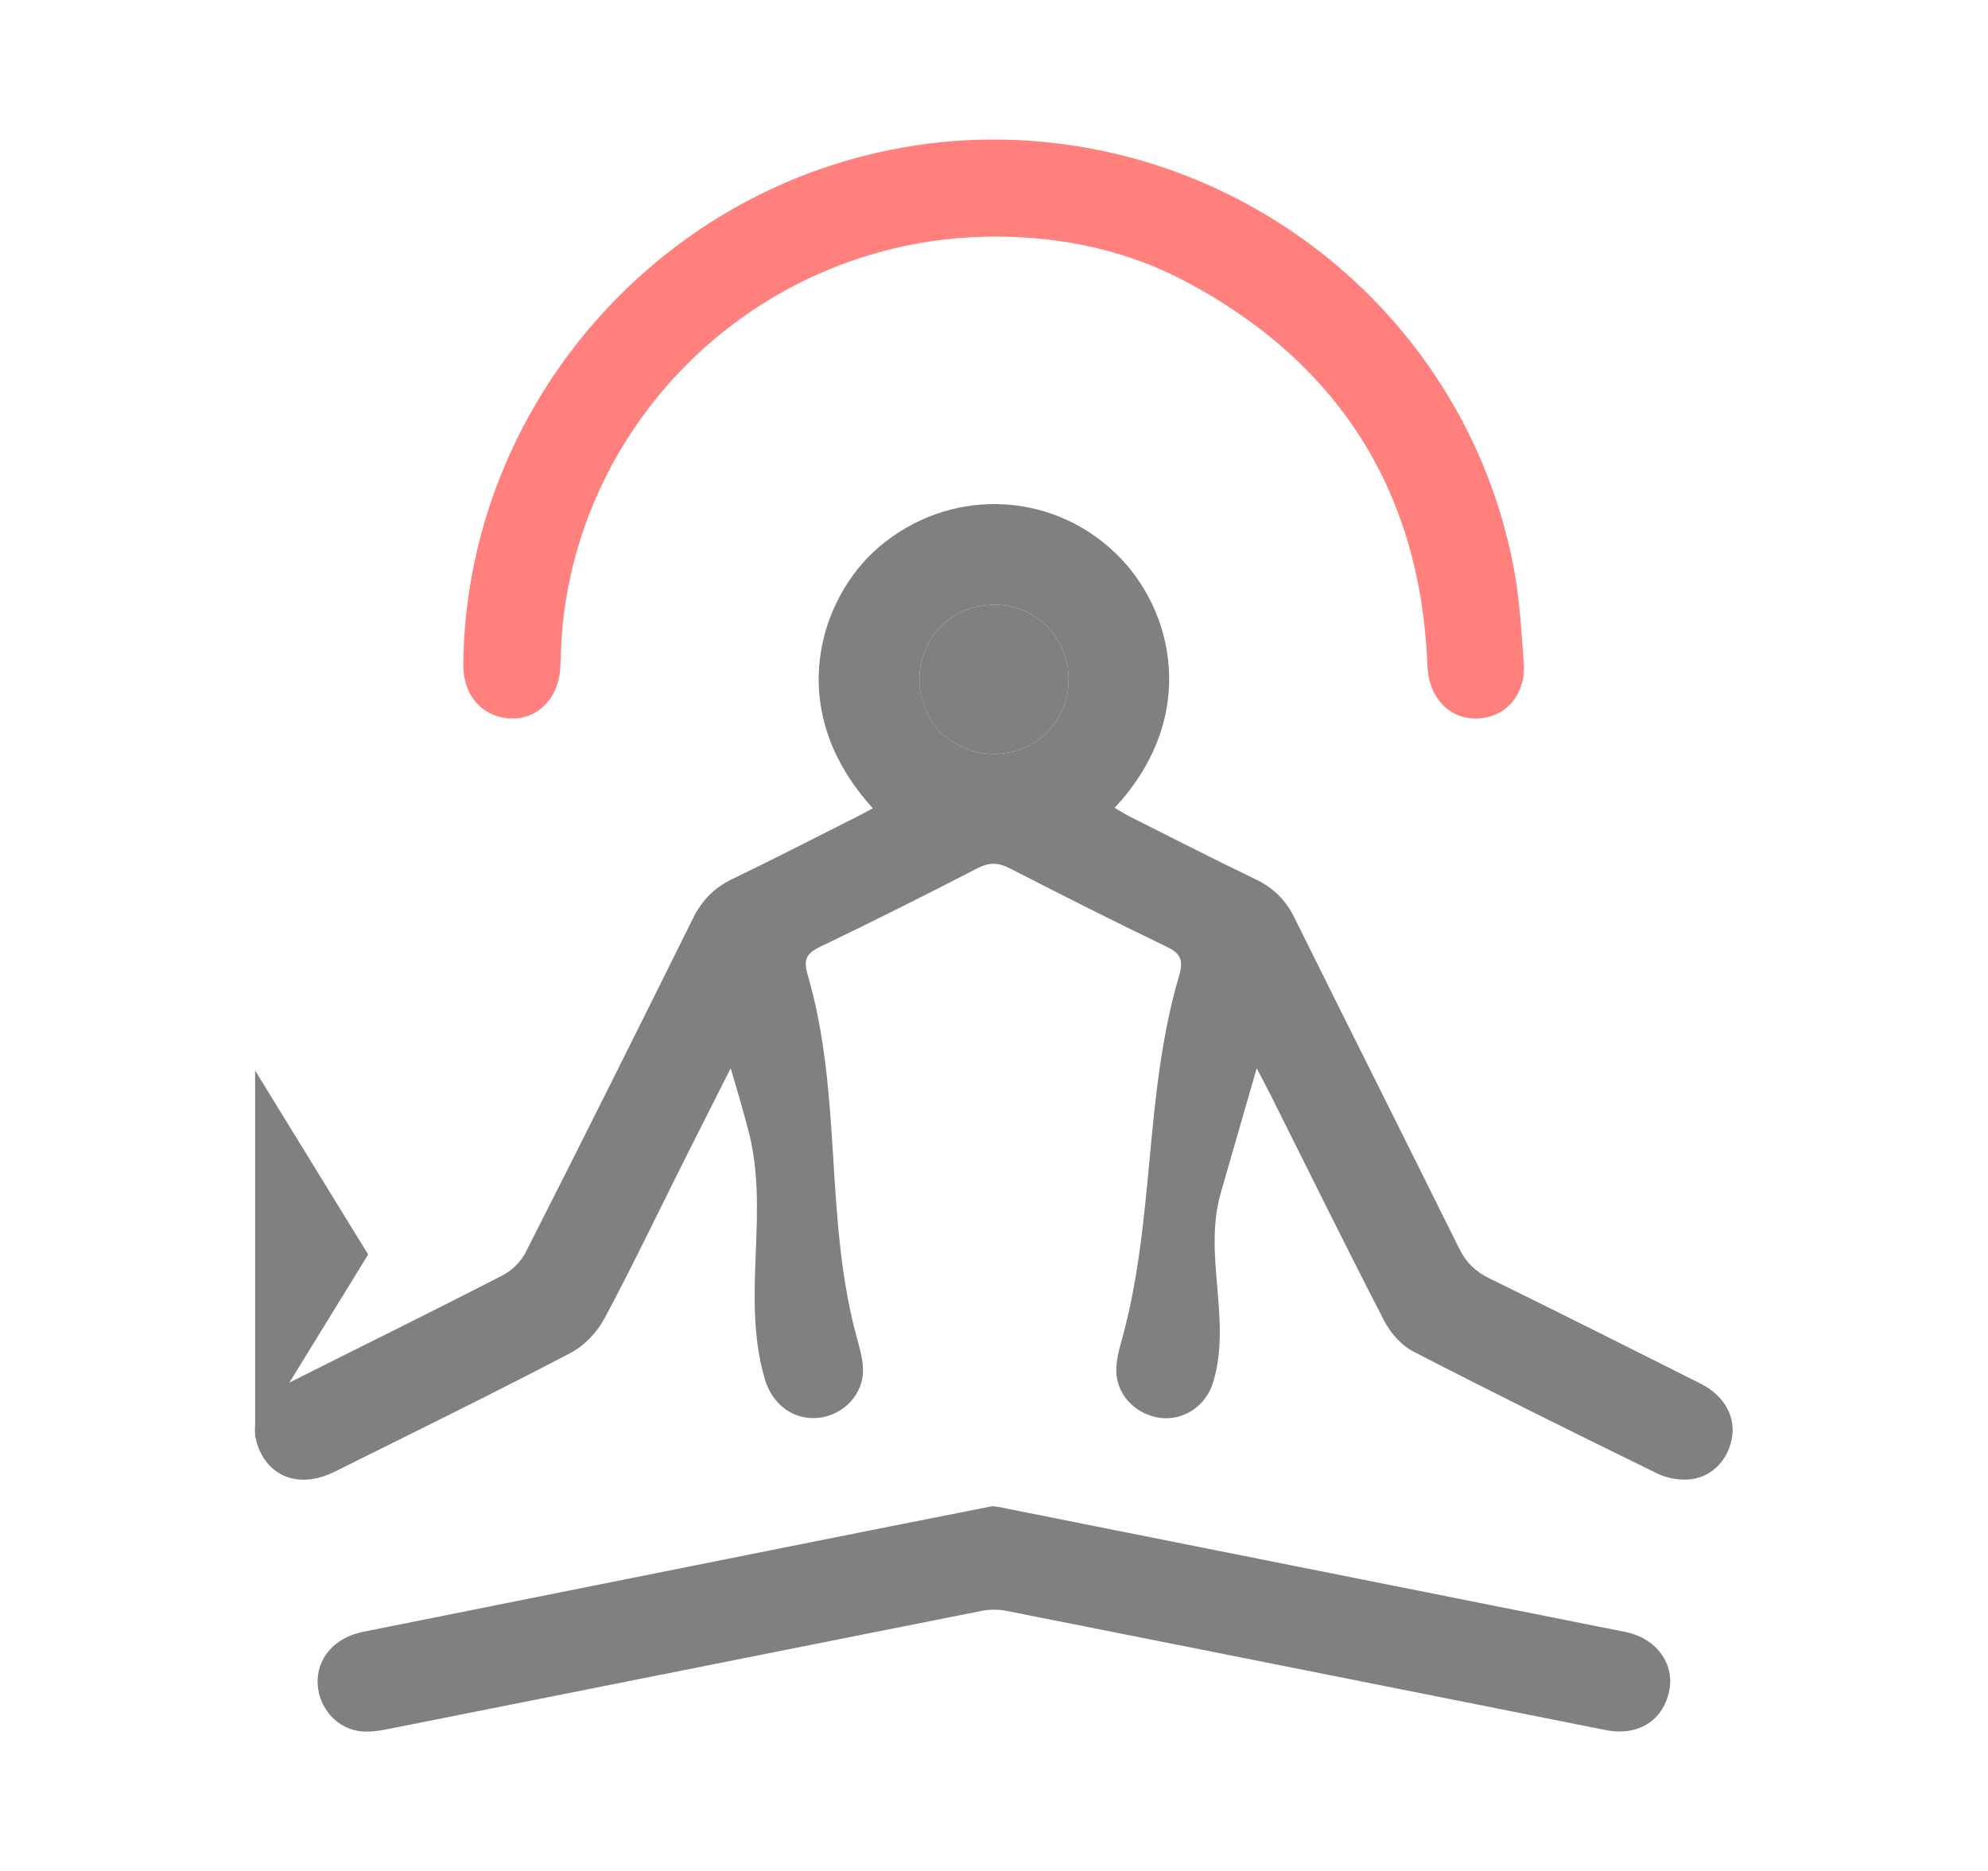
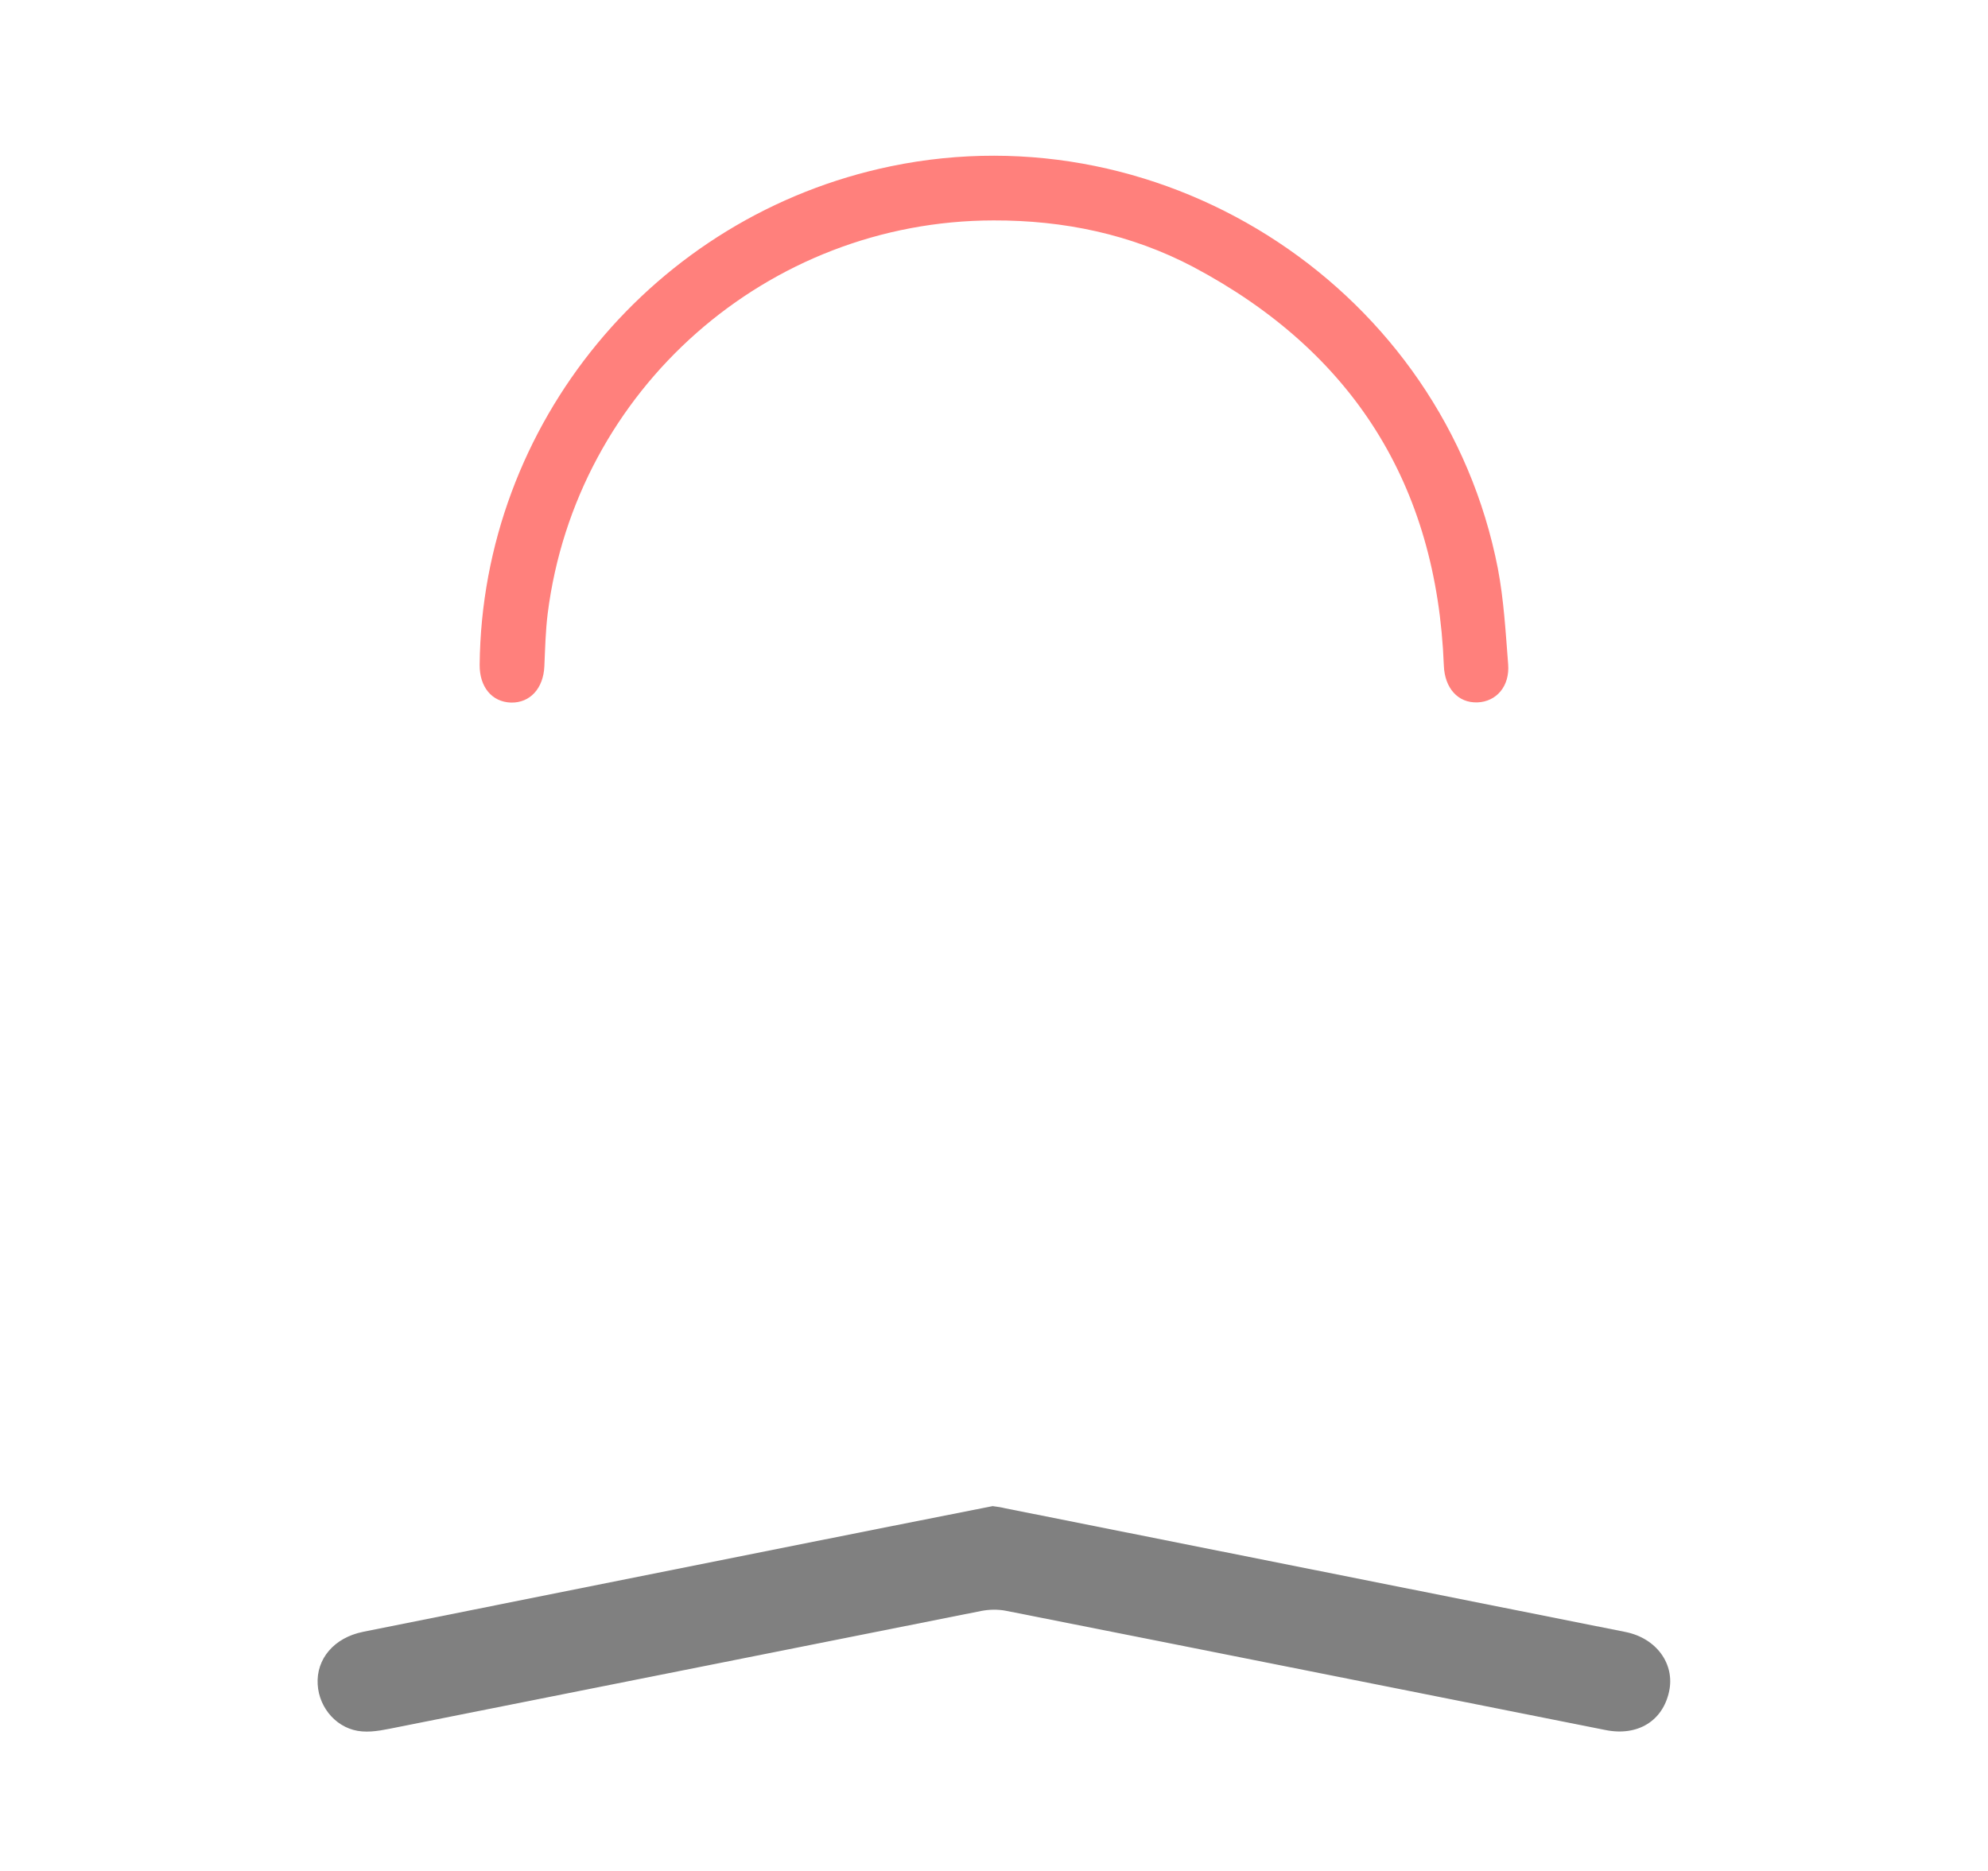
<svg xmlns="http://www.w3.org/2000/svg" version="1.1" x="0px" y="0px" width="102px" height="96px" viewBox="0 0 102 96" style="enable-background:new 0 0 102 96;" xml:space="preserve">
  <style type="text/css">

	.st0{fill-rule:evenodd;clip-rule:evenodd;fill:#080808;}
	.st1{fill-rule:evenodd;clip-rule:evenodd;fill:#707070;}
	.st2{fill-rule:evenodd;clip-rule:evenodd;fill:#727272;}
	.st3{fill-rule:evenodd;clip-rule:evenodd;fill:#737272;}
	.st4{fill-rule:evenodd;clip-rule:evenodd;fill:#737373;}
	.st5{fill-rule:evenodd;clip-rule:evenodd;fill:#747474;}
	.st6{fill-rule:evenodd;clip-rule:evenodd;fill:#767676;}
	.st7{fill:#E65E4C;}
	.st8{fill-rule:evenodd;clip-rule:evenodd;fill:#777777;}
	.st9{fill-rule:evenodd;clip-rule:evenodd;fill:#784A14;}
	.st10{fill-rule:evenodd;clip-rule:evenodd;fill:#797979;}
	.st11{fill:#FF807C;stroke:#D5D8D8;stroke-width:0.75;stroke-miterlimit:10;}
	.st12{fill-rule:evenodd;clip-rule:evenodd;fill:#DDDDDD;}
	.st13{fill:#808080;}
	.st14{fill-rule:evenodd;clip-rule:evenodd;fill:#DFDFDF;}
	.st15{fill-rule:evenodd;clip-rule:evenodd;fill:#7A7A7A;}
	.st16{fill-rule:evenodd;clip-rule:evenodd;fill:#7C7B7C;}
	.st17{fill-rule:evenodd;clip-rule:evenodd;fill:#7E7D7D;}
	.st18{fill-rule:evenodd;clip-rule:evenodd;fill:#7E7E7E;}
	
		.st19{fill-rule:evenodd;clip-rule:evenodd;fill:#808080;stroke:#808080;stroke-linecap:round;stroke-linejoin:round;stroke-miterlimit:10;}
	.st20{fill-rule:evenodd;clip-rule:evenodd;fill:#7F7F7F;}
	.st21{fill-rule:evenodd;clip-rule:evenodd;fill:#E0E0E0;}
	.st22{fill-rule:evenodd;clip-rule:evenodd;fill:#E1E1E1;}
	.st23{fill-rule:evenodd;clip-rule:evenodd;fill:#E3E3E3;}
	.st24{fill-rule:evenodd;clip-rule:evenodd;fill:#E4E4E4;}
	.st25{fill:#FF807C;stroke:#FF807C;stroke-width:0.4;stroke-miterlimit:10;}
	.st26{fill-rule:evenodd;clip-rule:evenodd;fill:#E65E4C;}
	.st27{fill-rule:evenodd;clip-rule:evenodd;fill:#E7E7E7;}
	.st28{fill-rule:evenodd;clip-rule:evenodd;fill:#E9E9E9;}
	.st29{fill-rule:evenodd;clip-rule:evenodd;fill:#808080;}
	.st30{fill-rule:evenodd;clip-rule:evenodd;fill:#818080;}
	.st31{fill:#808080;stroke:#808080;stroke-miterlimit:10;}
	.st32{fill-rule:evenodd;clip-rule:evenodd;fill:#EAEAEA;}
	.st33{fill-rule:evenodd;clip-rule:evenodd;fill:#EBEBEB;}
	.st34{fill-rule:evenodd;clip-rule:evenodd;fill:#ECECEC;}
	.st35{fill-rule:evenodd;clip-rule:evenodd;fill:#B9B9B9;}
	.st36{fill:none;stroke:#FF807C;stroke-miterlimit:10;}
	.st37{fill-rule:evenodd;clip-rule:evenodd;fill:#EEEEEE;}
	.st38{fill-rule:evenodd;clip-rule:evenodd;fill:#545454;}
	.st39{fill-rule:evenodd;clip-rule:evenodd;fill:#573919;}
	.st40{fill-rule:evenodd;clip-rule:evenodd;fill:#8C0000;}
	.st41{fill:#FBFBFB;}
	.st42{fill:#FF6859;}
	.st43{fill:#FF807C;}
	.st44{fill:#FFFFFF;}
	.st45{fill-rule:evenodd;clip-rule:evenodd;fill:#F1F1F1;}
	.st46{fill:none;stroke:#808080;stroke-miterlimit:10;}
	.st47{fill-rule:evenodd;clip-rule:evenodd;fill:#F2F2F2;}
	.st48{fill:none;}
	.st49{fill-rule:evenodd;clip-rule:evenodd;fill:#F3F3F3;}
	.st50{fill-rule:evenodd;clip-rule:evenodd;fill:#F4F4F4;}
	.st51{fill-rule:evenodd;clip-rule:evenodd;fill:#F5F5F5;}
	.st52{fill-rule:evenodd;clip-rule:evenodd;fill:#F6F6F6;}
	.st53{fill-rule:evenodd;clip-rule:evenodd;fill:#F7F7F7;}
	.st54{fill-rule:evenodd;clip-rule:evenodd;fill:#F8F8F8;}
	.st55{fill-rule:evenodd;clip-rule:evenodd;fill:#F9F9F9;}
	.st56{fill-rule:evenodd;clip-rule:evenodd;fill:#5F5F5F;}
	.st57{fill-rule:evenodd;clip-rule:evenodd;fill:#FAFAFA;}
	.st58{fill-rule:evenodd;clip-rule:evenodd;fill:#FBFBFB;}
	.st59{fill-rule:evenodd;clip-rule:evenodd;fill:#FBFBFC;}
	.st60{fill-rule:evenodd;clip-rule:evenodd;fill:#FCFCFC;}
	.st61{fill-rule:evenodd;clip-rule:evenodd;fill:#FDFCFB;}
	.st62{fill-rule:evenodd;clip-rule:evenodd;fill:#FDFCFC;}
	.st63{fill-rule:evenodd;clip-rule:evenodd;fill:#606060;}
	.st64{fill-rule:evenodd;clip-rule:evenodd;fill:#FEFDFD;}
	.st65{fill-rule:evenodd;clip-rule:evenodd;fill:#FF807C;}
	.st66{fill-rule:evenodd;clip-rule:evenodd;fill:#FFFFFF;}
	.st67{fill:#D1D1D1;}
	.st68{fill-rule:evenodd;clip-rule:evenodd;fill:#656565;}
	.st69{fill-rule:evenodd;clip-rule:evenodd;fill:#808080;stroke:#808080;stroke-miterlimit:10;}
	.st70{fill-rule:evenodd;clip-rule:evenodd;fill:#666666;}
	.st71{fill:#D5D8D8;}
	.st72{fill:#E25500;stroke:#FF807C;stroke-miterlimit:10;}
	.st73{fill-rule:evenodd;clip-rule:evenodd;fill:#676767;}
	.st74{fill-rule:evenodd;clip-rule:evenodd;fill:#CA8742;}
	.st75{fill-rule:evenodd;clip-rule:evenodd;fill:#686868;}
	.st76{fill-rule:evenodd;clip-rule:evenodd;fill:#696969;}
	.st77{fill-rule:evenodd;clip-rule:evenodd;fill:#9E9E9E;}
	.st78{fill-rule:evenodd;clip-rule:evenodd;fill:#CFB7A3;}
	.st79{fill-rule:evenodd;clip-rule:evenodd;fill:#6B6B6B;}
	.st80{fill-rule:evenodd;clip-rule:evenodd;fill:#6F6F6F;}
	.st81{fill-rule:evenodd;clip-rule:evenodd;fill:#D1D1D1;}
	.st82{fill-rule:evenodd;clip-rule:evenodd;fill:#D2D2D2;}

</style>
  <g id="Layer_1">
    <g id="Layer_3">
	</g>
    <g id="Layer_2">
      <g id="Layer_5">
		</g>
    </g>
  </g>
  <g id="Layer_6">
</g>
  <g id="Layer_7">
    <g>
-       <path class="st29" d="M37.49,54.81c-0.83,1.65-1.58,3.13-2.33,4.62c-1.38,2.75-2.7,5.52-4.15,8.23c-0.38,0.71-1.05,1.41-1.77,1.78    c-4,2.09-8.04,4.07-12.08,6.08c-1.59,0.79-3.09,0.4-3.78-0.97c-0.7-1.39-0.14-2.8,1.47-3.61c3.64-1.83,7.3-3.63,10.92-5.49    c0.49-0.25,0.97-0.72,1.21-1.21c2.89-5.69,5.74-11.4,8.57-17.11c0.45-0.91,1.07-1.56,1.99-2.01c2.14-1.03,4.24-2.11,6.36-3.18    c0.29-0.14,0.58-0.3,0.88-0.47c-4.67-5.13-2.66-10.84,0.28-13.37c3.55-3.06,8.74-2.98,12.14,0.25c3.02,2.86,4.36,8.41-0.01,13.1    c0.26,0.15,0.51,0.31,0.76,0.44c2.15,1.08,4.29,2.18,6.46,3.22c0.92,0.44,1.56,1.07,2.01,1.99c2.8,5.65,5.64,11.29,8.44,16.95    c0.36,0.73,0.85,1.2,1.57,1.55c3.63,1.78,7.24,3.59,10.85,5.41c1.14,0.58,1.73,1.59,1.6,2.65c-0.15,1.15-0.95,2.09-2.11,2.24    c-0.56,0.07-1.22-0.04-1.73-0.29c-4.2-2.05-8.39-4.13-12.54-6.27c-0.6-0.31-1.15-0.94-1.47-1.55c-1.98-3.83-3.88-7.69-5.81-11.55    c-0.21-0.41-0.42-0.82-0.74-1.43c-0.65,2.25-1.25,4.32-1.84,6.38c-0.93,3.24,0.57,6.49-0.39,9.72c-0.36,1.23-1.51,1.97-2.66,1.85    c-1.16-0.12-2.17-1.01-2.3-2.18c-0.06-0.54,0.07-1.13,0.22-1.66c1.78-6.3,1.15-12.59,2.99-18.87c0.25-0.84,0.03-1.16-0.7-1.5    c-2.68-1.29-5.33-2.63-7.98-3.99c-0.6-0.31-1.07-0.32-1.67-0.01c-2.67,1.38-5.36,2.73-8.07,4.03c-0.71,0.34-0.87,0.66-0.64,1.44    c1.83,6.28,0.81,12.58,2.59,18.87c0.15,0.54,0.29,1.12,0.24,1.66c-0.13,1.21-1.18,2.13-2.37,2.21c-1.2,0.08-2.27-0.68-2.66-2    c-1.26-4.33,0.33-8.67-0.91-13C38.09,56.83,37.81,55.91,37.49,54.81z M51.04,31.03c-2.2,0-3.87,1.67-3.87,3.87    c0.01,2.12,1.71,3.8,3.84,3.79c2.14-0.01,3.81-1.68,3.82-3.82C54.84,32.74,53.16,31.03,51.04,31.03z" />
      <g>
        <path class="st65" d="M50.98,11.31c-11.6,0.01-21.43,8.67-22.88,20.18c-0.11,0.89-0.13,1.8-0.17,2.7     c-0.05,1.13-0.73,1.88-1.71,1.86c-0.98-0.03-1.62-0.8-1.61-1.94c0.12-12.36,8.94-23.06,21.1-25.58     c14.2-2.94,28.37,6.43,31.14,20.63c0.31,1.62,0.4,3.28,0.53,4.92c0.09,1.13-0.6,1.92-1.57,1.96c-1,0.04-1.69-0.73-1.73-1.9     c-0.36-9.28-4.68-16.1-12.85-20.44C58.04,12.02,54.58,11.3,50.98,11.31z" />
-         <path class="st43" d="M75.72,36.87c-1.4,0-2.42-1.11-2.48-2.69c-0.34-8.91-4.52-15.55-12.41-19.74c-2.88-1.53-6.17-2.3-9.79-2.3     c-11.24,0.01-20.72,8.37-22.12,19.45c-0.09,0.71-0.12,1.43-0.15,2.15l-0.02,0.48c-0.07,1.56-1.09,2.65-2.48,2.65     c-1.52-0.04-2.51-1.18-2.5-2.77c0.12-12.7,9.27-23.79,21.76-26.38c1.79-0.37,3.62-0.56,5.43-0.56c12.99,0,24.22,9.19,26.68,21.84     c0.28,1.44,0.39,2.91,0.49,4.33l0.05,0.69c0.06,0.79-0.17,1.52-0.63,2.05c-0.43,0.49-1.05,0.77-1.73,0.8L75.72,36.87z      M50.98,10.48c3.95,0,7.5,0.84,10.62,2.5c8.45,4.49,12.92,11.59,13.29,21.14c0.01,0.26,0.1,1.1,0.83,1.1v0.83l0.04-0.83     c0.23-0.01,0.43-0.09,0.56-0.25c0.17-0.19,0.25-0.48,0.22-0.83l-0.05-0.69c-0.1-1.37-0.2-2.79-0.46-4.13     C73.72,17.43,63.18,8.81,50.98,8.81c-1.71,0-3.42,0.18-5.1,0.52c-11.74,2.43-20.33,12.85-20.44,24.78c0,0.32,0.07,1.08,0.81,1.1     h0c0.75,0,0.84-0.82,0.85-1.06l0.02-0.48c0.03-0.77,0.06-1.53,0.16-2.29C28.78,19.47,38.97,10.49,50.98,10.48z" />
      </g>
      <path class="st29" d="M50.93,77.28c-2.03,0.4-4.1,0.81-6.16,1.22c-8.71,1.74-17.43,3.48-26.14,5.23c-1.49,0.3-2.41,1.39-2.33,2.7    c0.07,1.24,1.03,2.32,2.28,2.41c0.62,0.05,1.26-0.11,1.88-0.23c9.96-1.98,19.92-3.97,29.88-5.95c0.41-0.08,0.86-0.09,1.27-0.01    c10.26,2.03,20.51,4.08,30.77,6.12c1.65,0.33,2.94-0.47,3.26-1.99c0.3-1.4-0.65-2.72-2.23-3.04c-10.61-2.12-21.23-4.23-31.84-6.35    C51.37,77.34,51.17,77.31,50.93,77.28z" />
-       <path class="st29" d="M51.04,31.03c2.12,0,3.8,1.71,3.79,3.84c-0.01,2.14-1.68,3.81-3.82,3.82c-2.13,0.01-3.84-1.67-3.84-3.79    C47.17,32.7,48.84,31.03,51.04,31.03z" />
-       <polygon class="st29" points="13.09,54.93 18.89,64.37 13.09,73.8 13.09,62.96   " />
    </g>
  </g>
  <g id="Logged_in">
</g>
</svg>